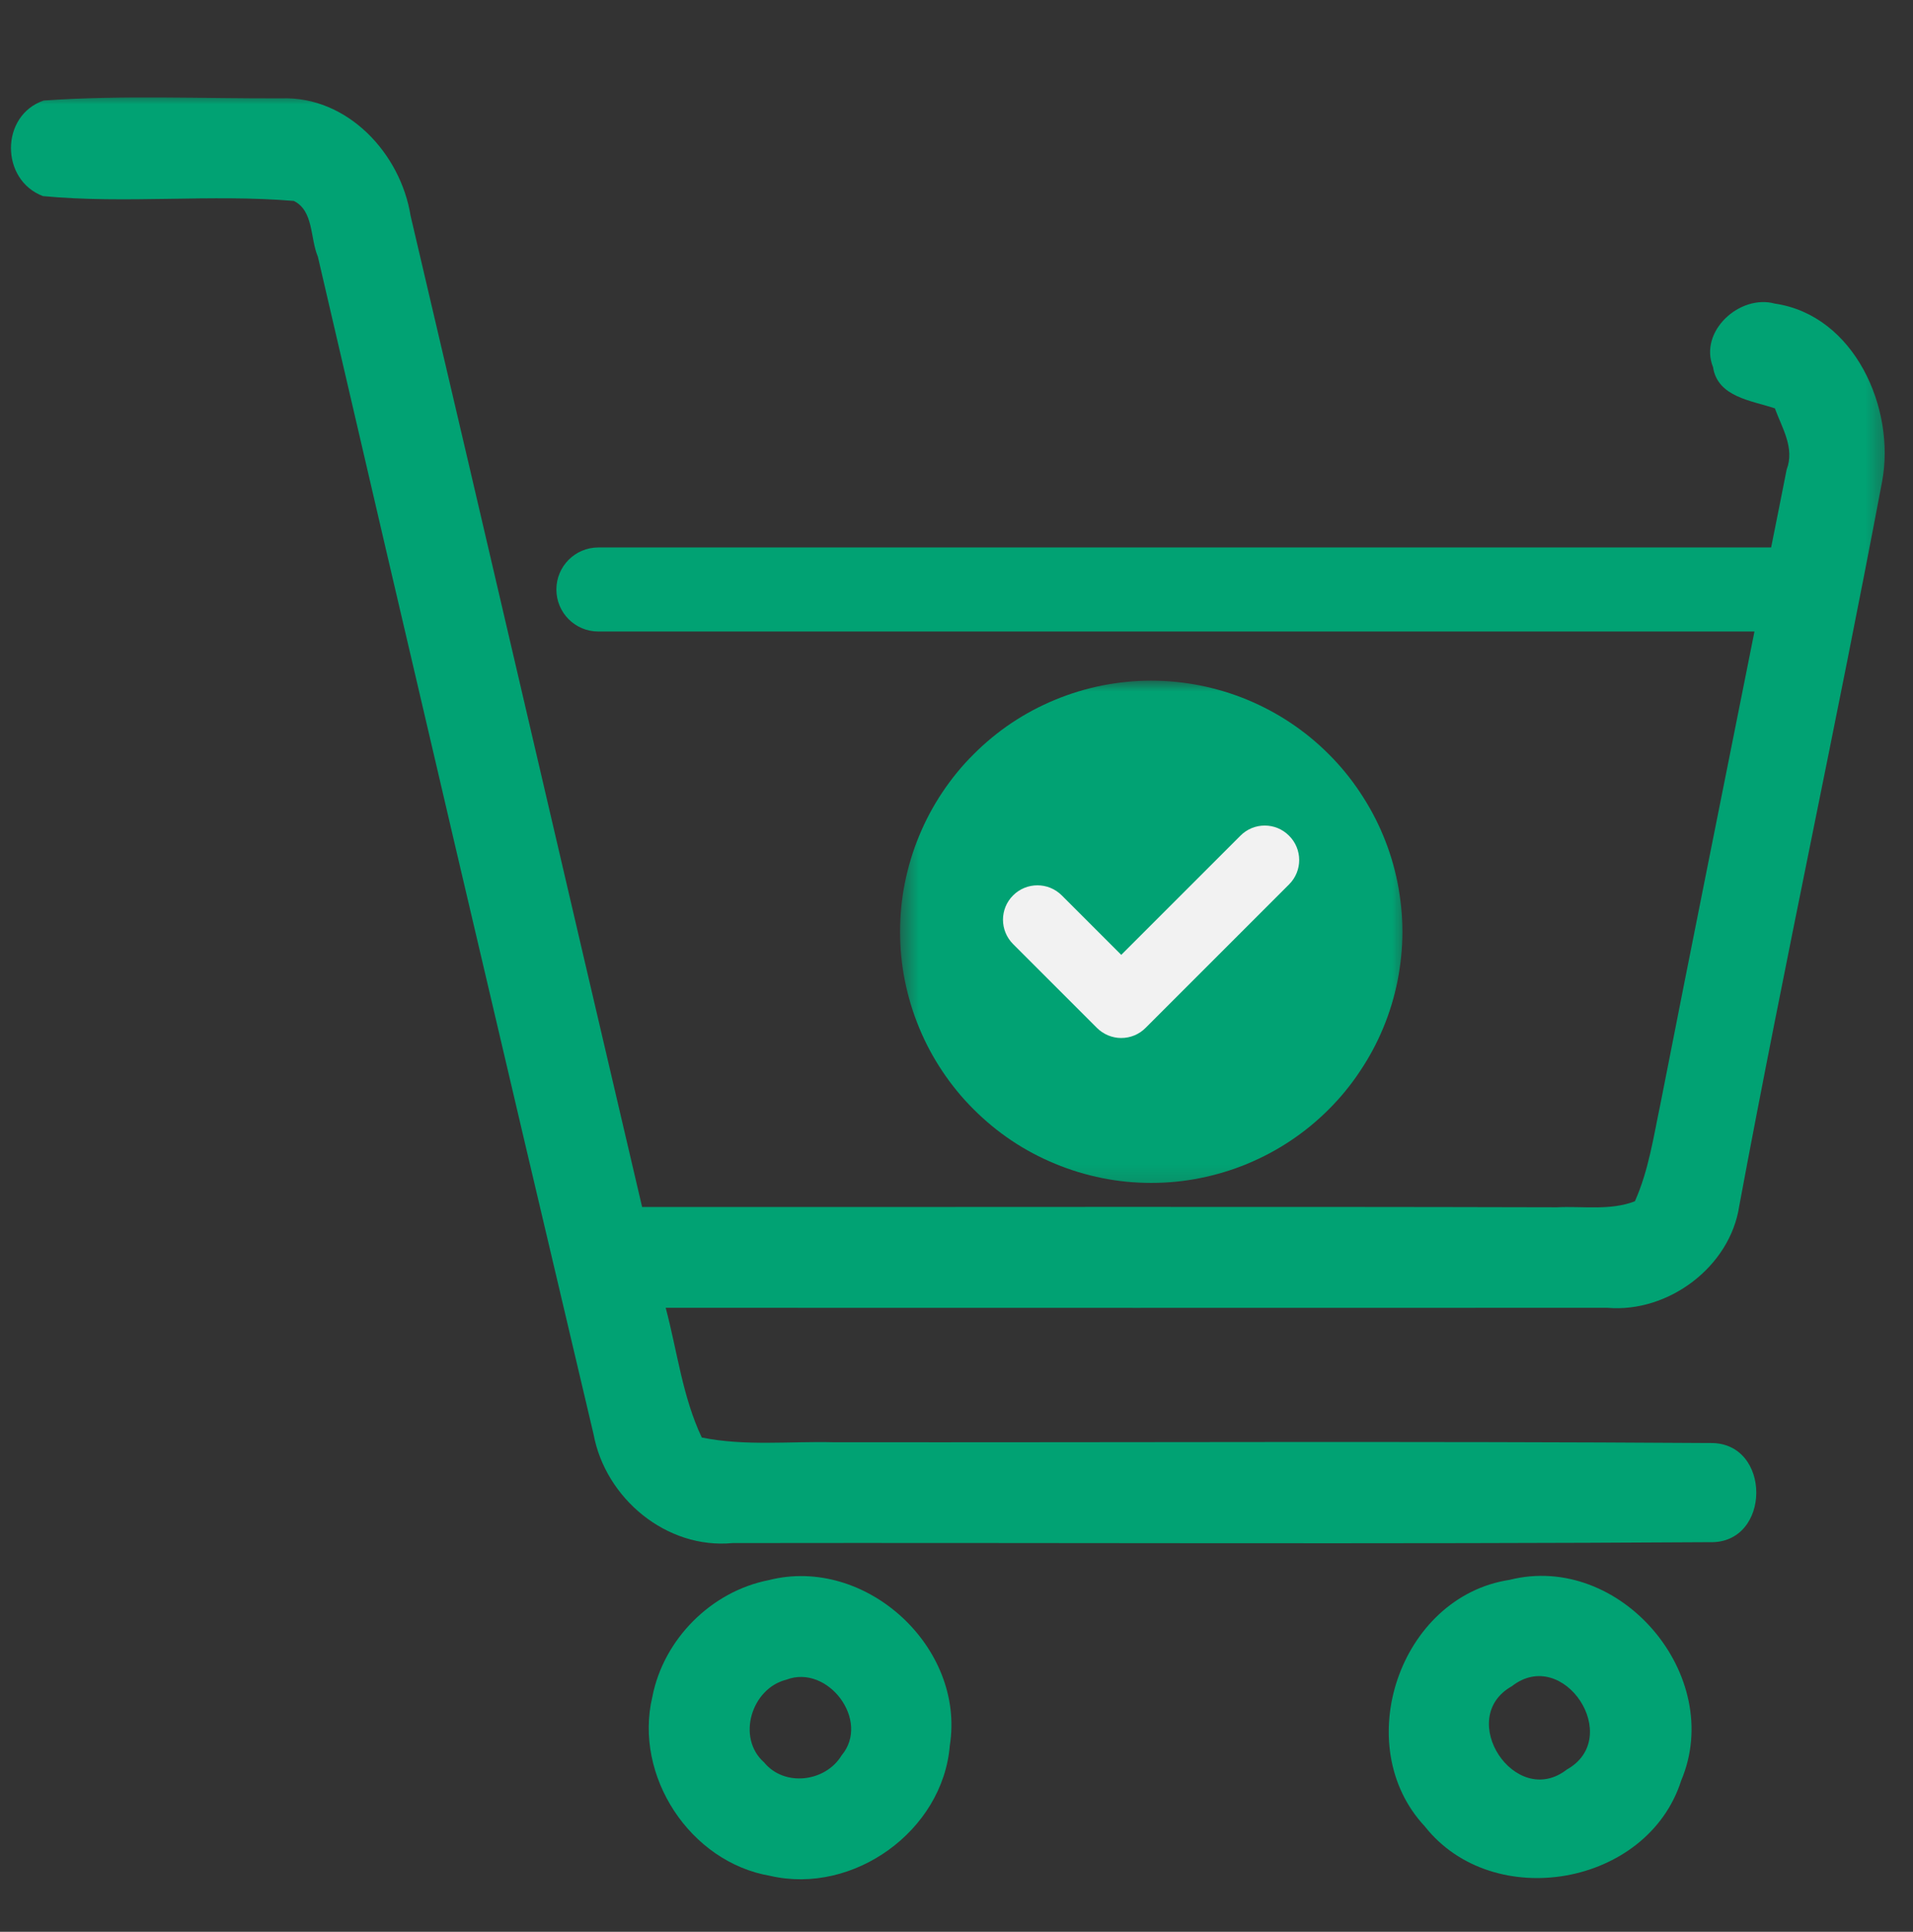
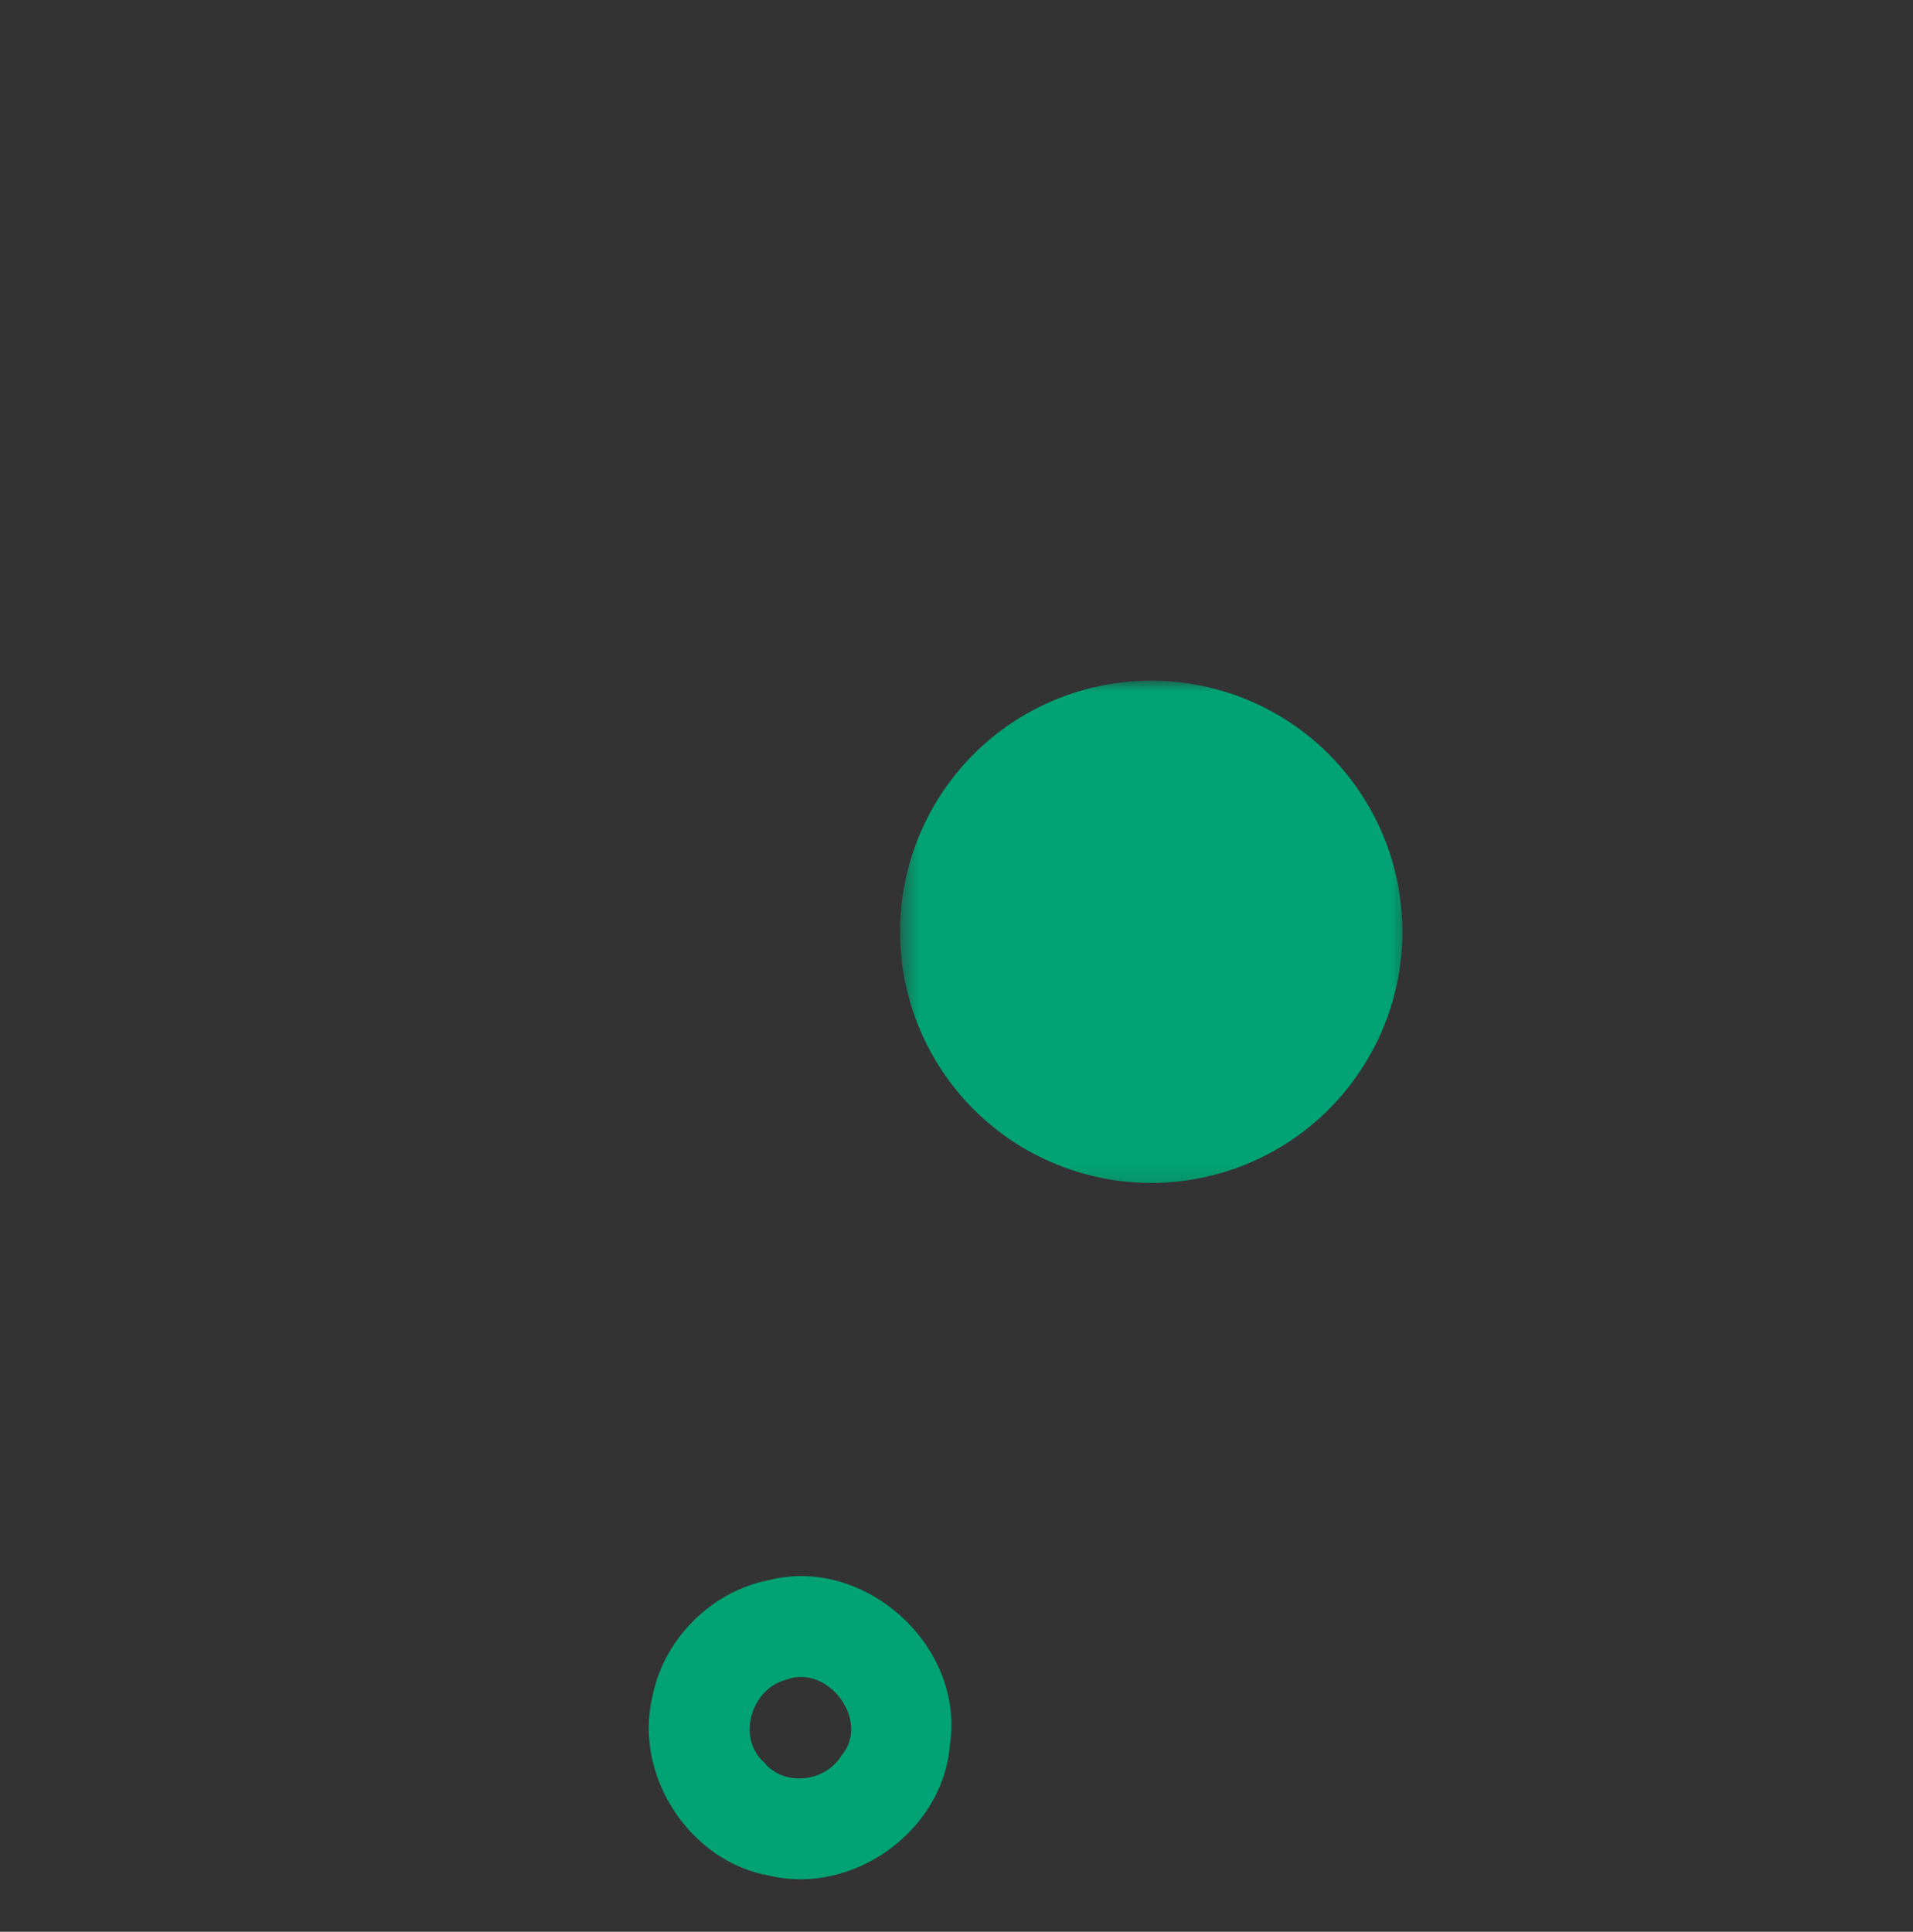
<svg xmlns="http://www.w3.org/2000/svg" width="101" height="102" viewBox="0 0 101 102" fill="none">
  <rect x="0" y="0" width="101" height="102" fill="#333333" stroke="none" />
  <g clip-path="url(#clip0_9_95)">
    <mask id="mask0_9_95" style="mask-type:luminance" maskUnits="userSpaceOnUse" x="0" y="5" width="100" height="78">
-       <path d="M0.005 5H99.667V82.333H0.005V5Z" fill="white" />
-     </mask>
+       </mask>
    <g mask="url(#mask0_9_95)">
-       <path d="M91.828 63.667C94.203 50.891 96.964 38.188 99.37 25.417C100.089 21.568 97.912 16.646 93.708 16.031C91.854 15.521 89.682 17.495 90.443 19.385C90.682 20.974 92.495 21.151 93.708 21.562C94.083 22.589 94.766 23.656 94.328 24.797C94.063 26.167 93.781 27.537 93.51 28.906H31.589C30.365 28.906 29.375 29.901 29.375 31.125C29.375 32.354 30.365 33.344 31.589 33.344H92.63C90.974 41.656 89.297 49.964 87.667 58.281C87.302 60.01 87.047 61.792 86.318 63.427C85.016 63.932 83.557 63.677 82.203 63.745C66.099 63.703 49.995 63.74 33.901 63.729C29.813 46.286 25.776 28.833 21.677 11.391C21.151 8.099 18.344 5.068 14.849 5.193C10.667 5.208 6.479 5.016 2.307 5.307C0.01 6.094 0.01 9.495 2.266 10.354C6.667 10.771 11.11 10.24 15.511 10.609C16.568 11.125 16.37 12.589 16.781 13.547C21.589 34.281 26.443 55.005 31.339 75.734C31.969 79.115 35.188 81.807 38.682 81.474C55.88 81.448 73.073 81.537 90.255 81.427C93.537 81.537 93.557 76.115 90.276 76.193C74.854 76.089 59.427 76.167 44.005 76.151C41.693 76.094 39.339 76.365 37.052 75.901C36.031 73.745 35.755 71.333 35.146 69.052C51.719 69.052 68.292 69.062 84.865 69.052C88.083 69.328 91.349 66.885 91.828 63.667Z" fill="#01A273" />
-     </g>
+       </g>
    <path d="M40.583 83.432C37.547 84.026 35.031 86.557 34.443 89.588C33.448 93.771 36.432 98.328 40.672 99.047C45.062 100.057 49.776 96.672 50.146 92.172C50.979 86.963 45.693 82.13 40.583 83.432ZM44.432 92.688C43.583 94.088 41.417 94.365 40.344 93.057C38.87 91.755 39.677 89.146 41.516 88.688C43.698 87.849 45.979 90.849 44.432 92.688Z" fill="#01A273" />
-     <path d="M79.698 83.417C73.891 84.302 71.234 92.172 75.229 96.438C78.828 101 86.984 99.589 88.76 94.016C91.099 88.474 85.547 81.943 79.698 83.417ZM82.724 93.432C80 95.552 76.823 90.714 79.823 89.031C82.547 86.901 85.74 91.745 82.724 93.432Z" fill="#01A273" />
    <mask id="mask1_9_95" style="mask-type:luminance" maskUnits="userSpaceOnUse" x="47" y="35" width="28" height="28">
      <path d="M47.521 35.938H74.427V62.849H47.521V35.938Z" fill="white" />
    </mask>
    <g mask="url(#mask1_9_95)">
      <path d="M74.042 49.198C74.042 50.068 73.953 50.932 73.786 51.786C73.615 52.641 73.365 53.469 73.031 54.271C72.698 55.078 72.286 55.839 71.802 56.562C71.323 57.286 70.771 57.958 70.156 58.573C69.542 59.188 68.87 59.74 68.146 60.224C67.422 60.708 66.656 61.115 65.854 61.448C65.052 61.781 64.219 62.031 63.364 62.203C62.51 62.375 61.651 62.458 60.781 62.458C59.911 62.458 59.047 62.375 58.193 62.203C57.339 62.031 56.51 61.781 55.708 61.448C54.901 61.115 54.135 60.708 53.411 60.224C52.687 59.74 52.021 59.188 51.406 58.573C50.786 57.958 50.239 57.286 49.755 56.562C49.271 55.839 48.864 55.078 48.531 54.271C48.198 53.469 47.948 52.641 47.776 51.786C47.604 50.932 47.521 50.068 47.521 49.198C47.521 48.328 47.604 47.464 47.776 46.609C47.948 45.755 48.198 44.927 48.531 44.125C48.864 43.318 49.271 42.557 49.755 41.833C50.239 41.109 50.786 40.438 51.406 39.823C52.021 39.208 52.687 38.656 53.411 38.172C54.135 37.688 54.901 37.281 55.708 36.948C56.51 36.615 57.339 36.365 58.193 36.193C59.047 36.026 59.911 35.938 60.781 35.938C61.651 35.938 62.51 36.026 63.364 36.193C64.219 36.365 65.052 36.615 65.854 36.948C66.656 37.281 67.422 37.688 68.146 38.172C68.87 38.656 69.542 39.208 70.156 39.823C70.771 40.438 71.323 41.109 71.802 41.833C72.286 42.557 72.698 43.318 73.031 44.125C73.365 44.927 73.615 45.755 73.786 46.609C73.953 47.464 74.042 48.328 74.042 49.198Z" fill="#01A273" />
    </g>
-     <path d="M68.062 46.693C68.771 45.984 68.771 44.833 68.057 44.125C67.349 43.411 66.198 43.411 65.49 44.125L59.198 50.417L56.057 47.276C55.349 46.568 54.198 46.568 53.489 47.276C52.776 47.984 52.776 49.135 53.489 49.849L57.911 54.271C58.255 54.615 58.719 54.807 59.198 54.807C59.682 54.807 60.146 54.615 60.484 54.271L68.062 46.693Z" fill="#F2F2F2" />
  </g>
  <defs>
    <clipPath id="clip0_9_95">
      <rect width="101" height="97" fill="white" transform="translate(0 5)" />
    </clipPath>
  </defs>
</svg>